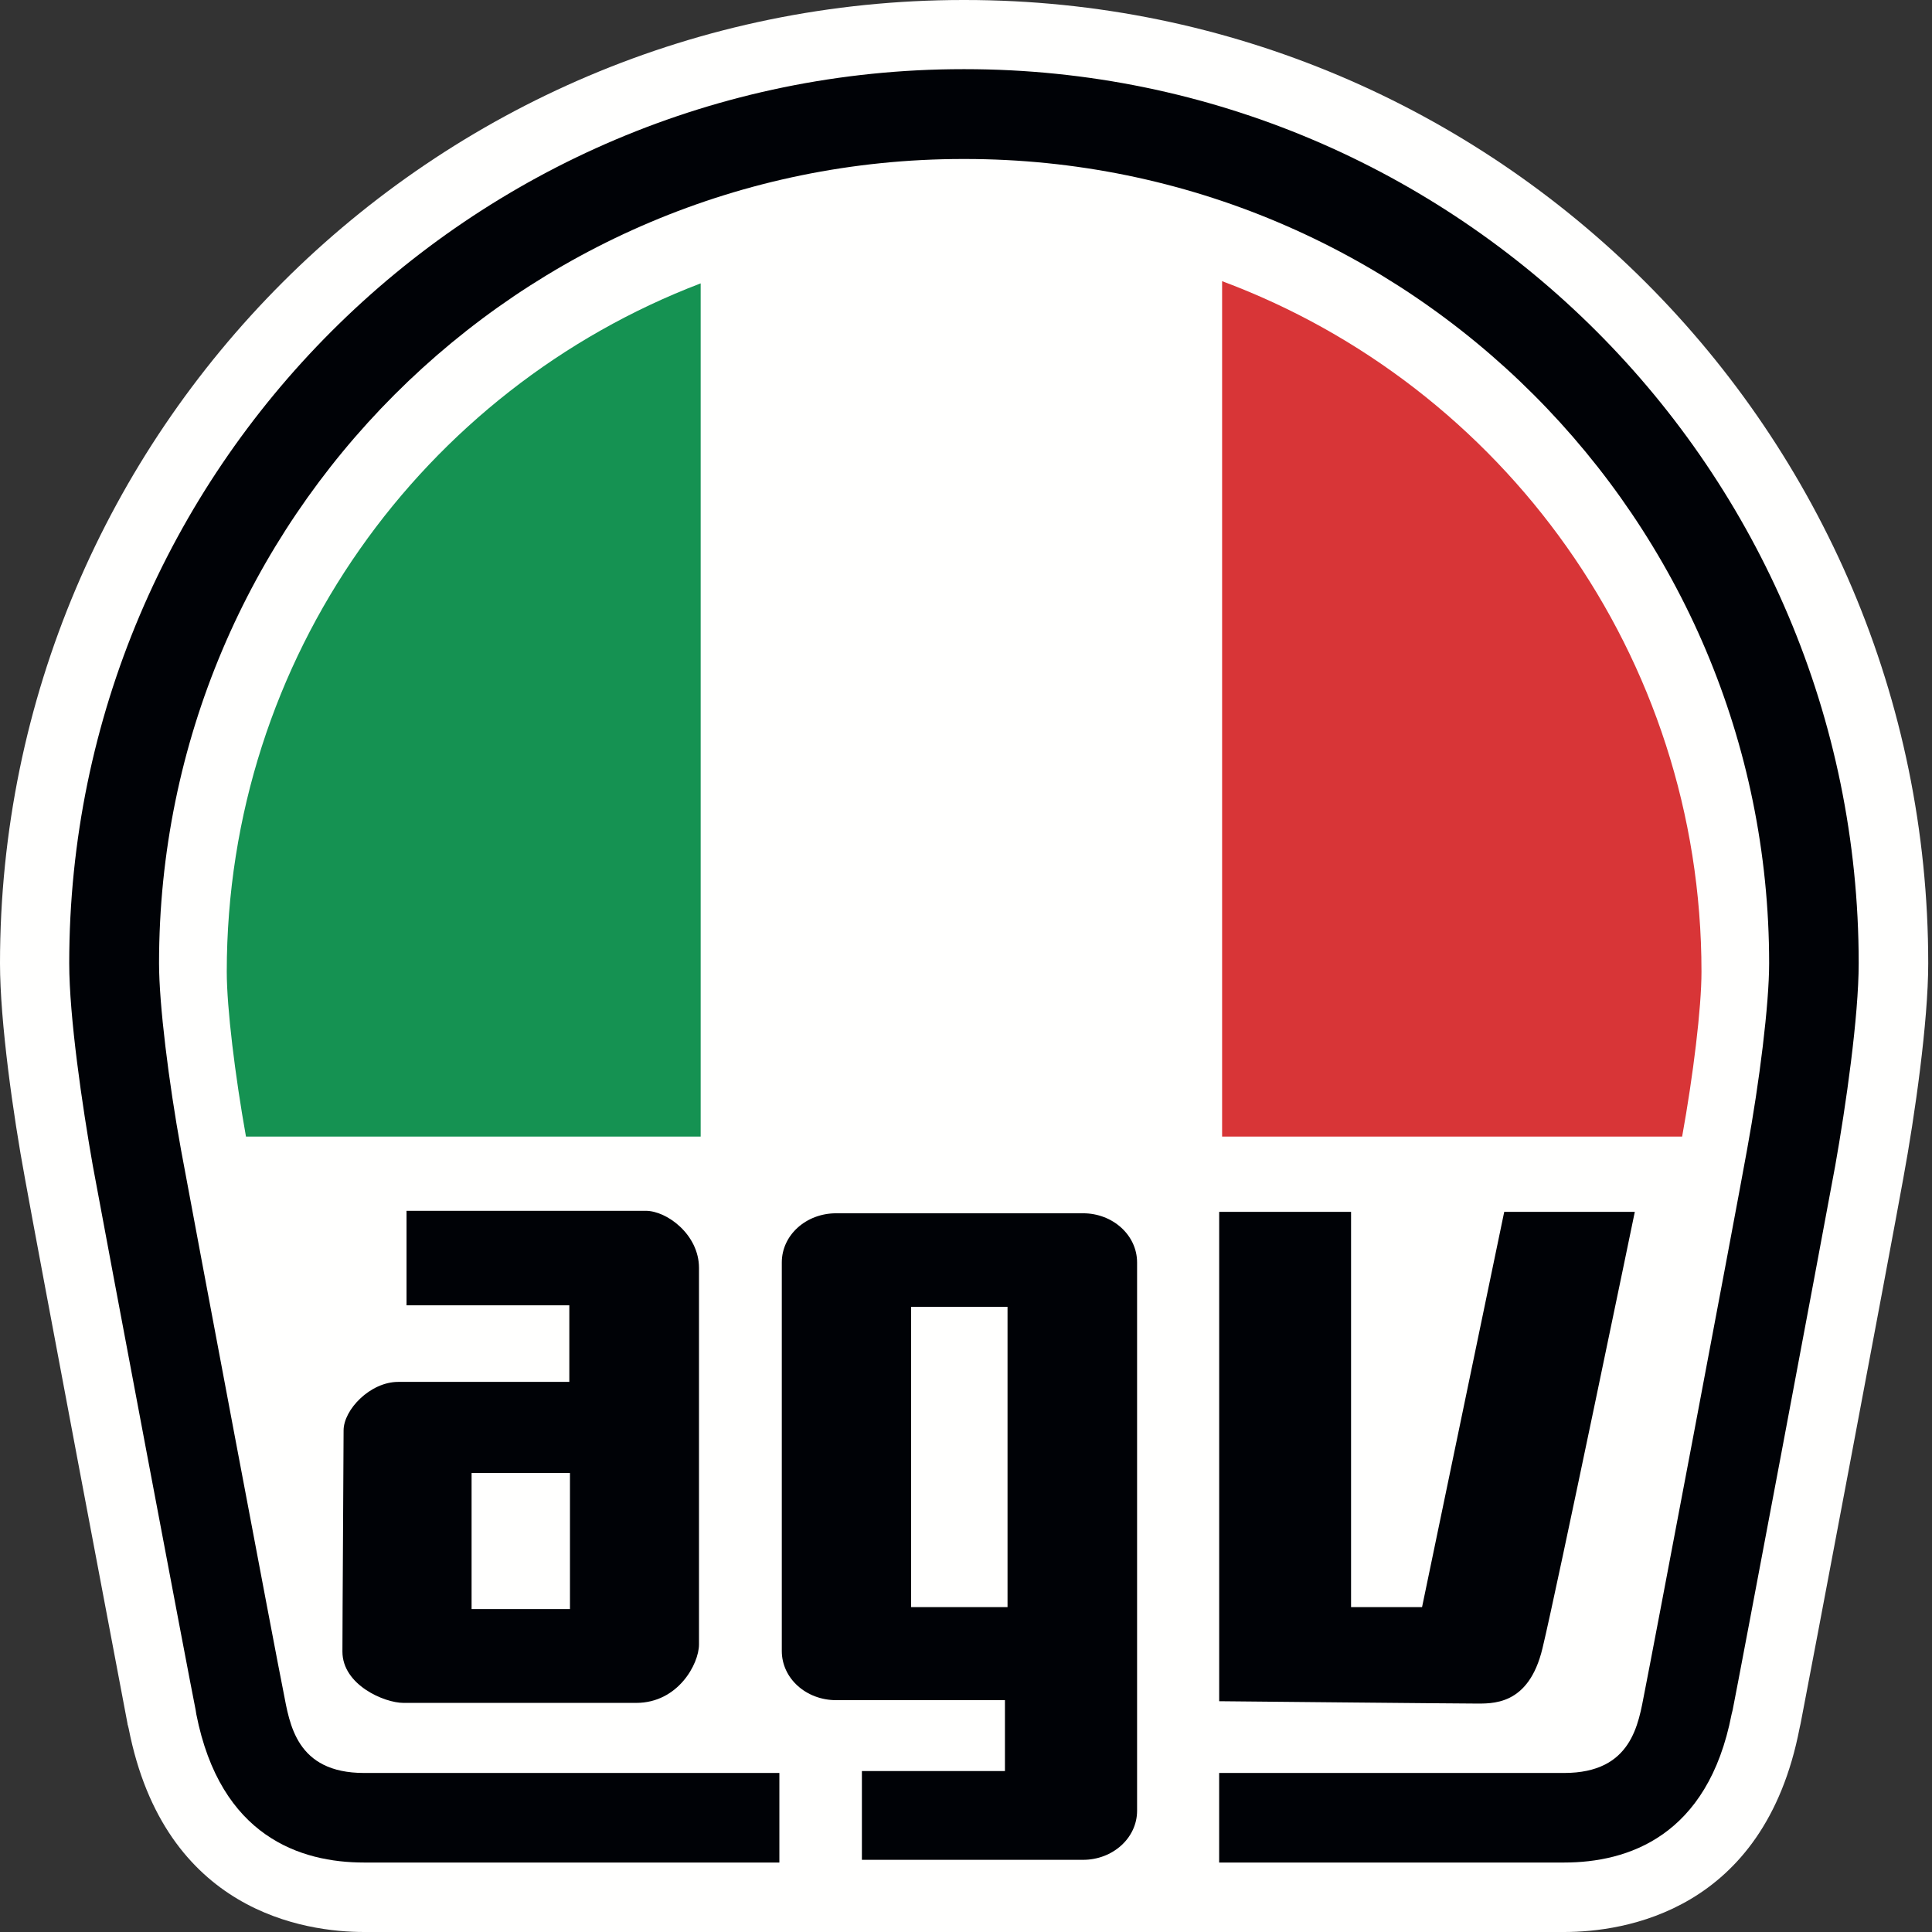
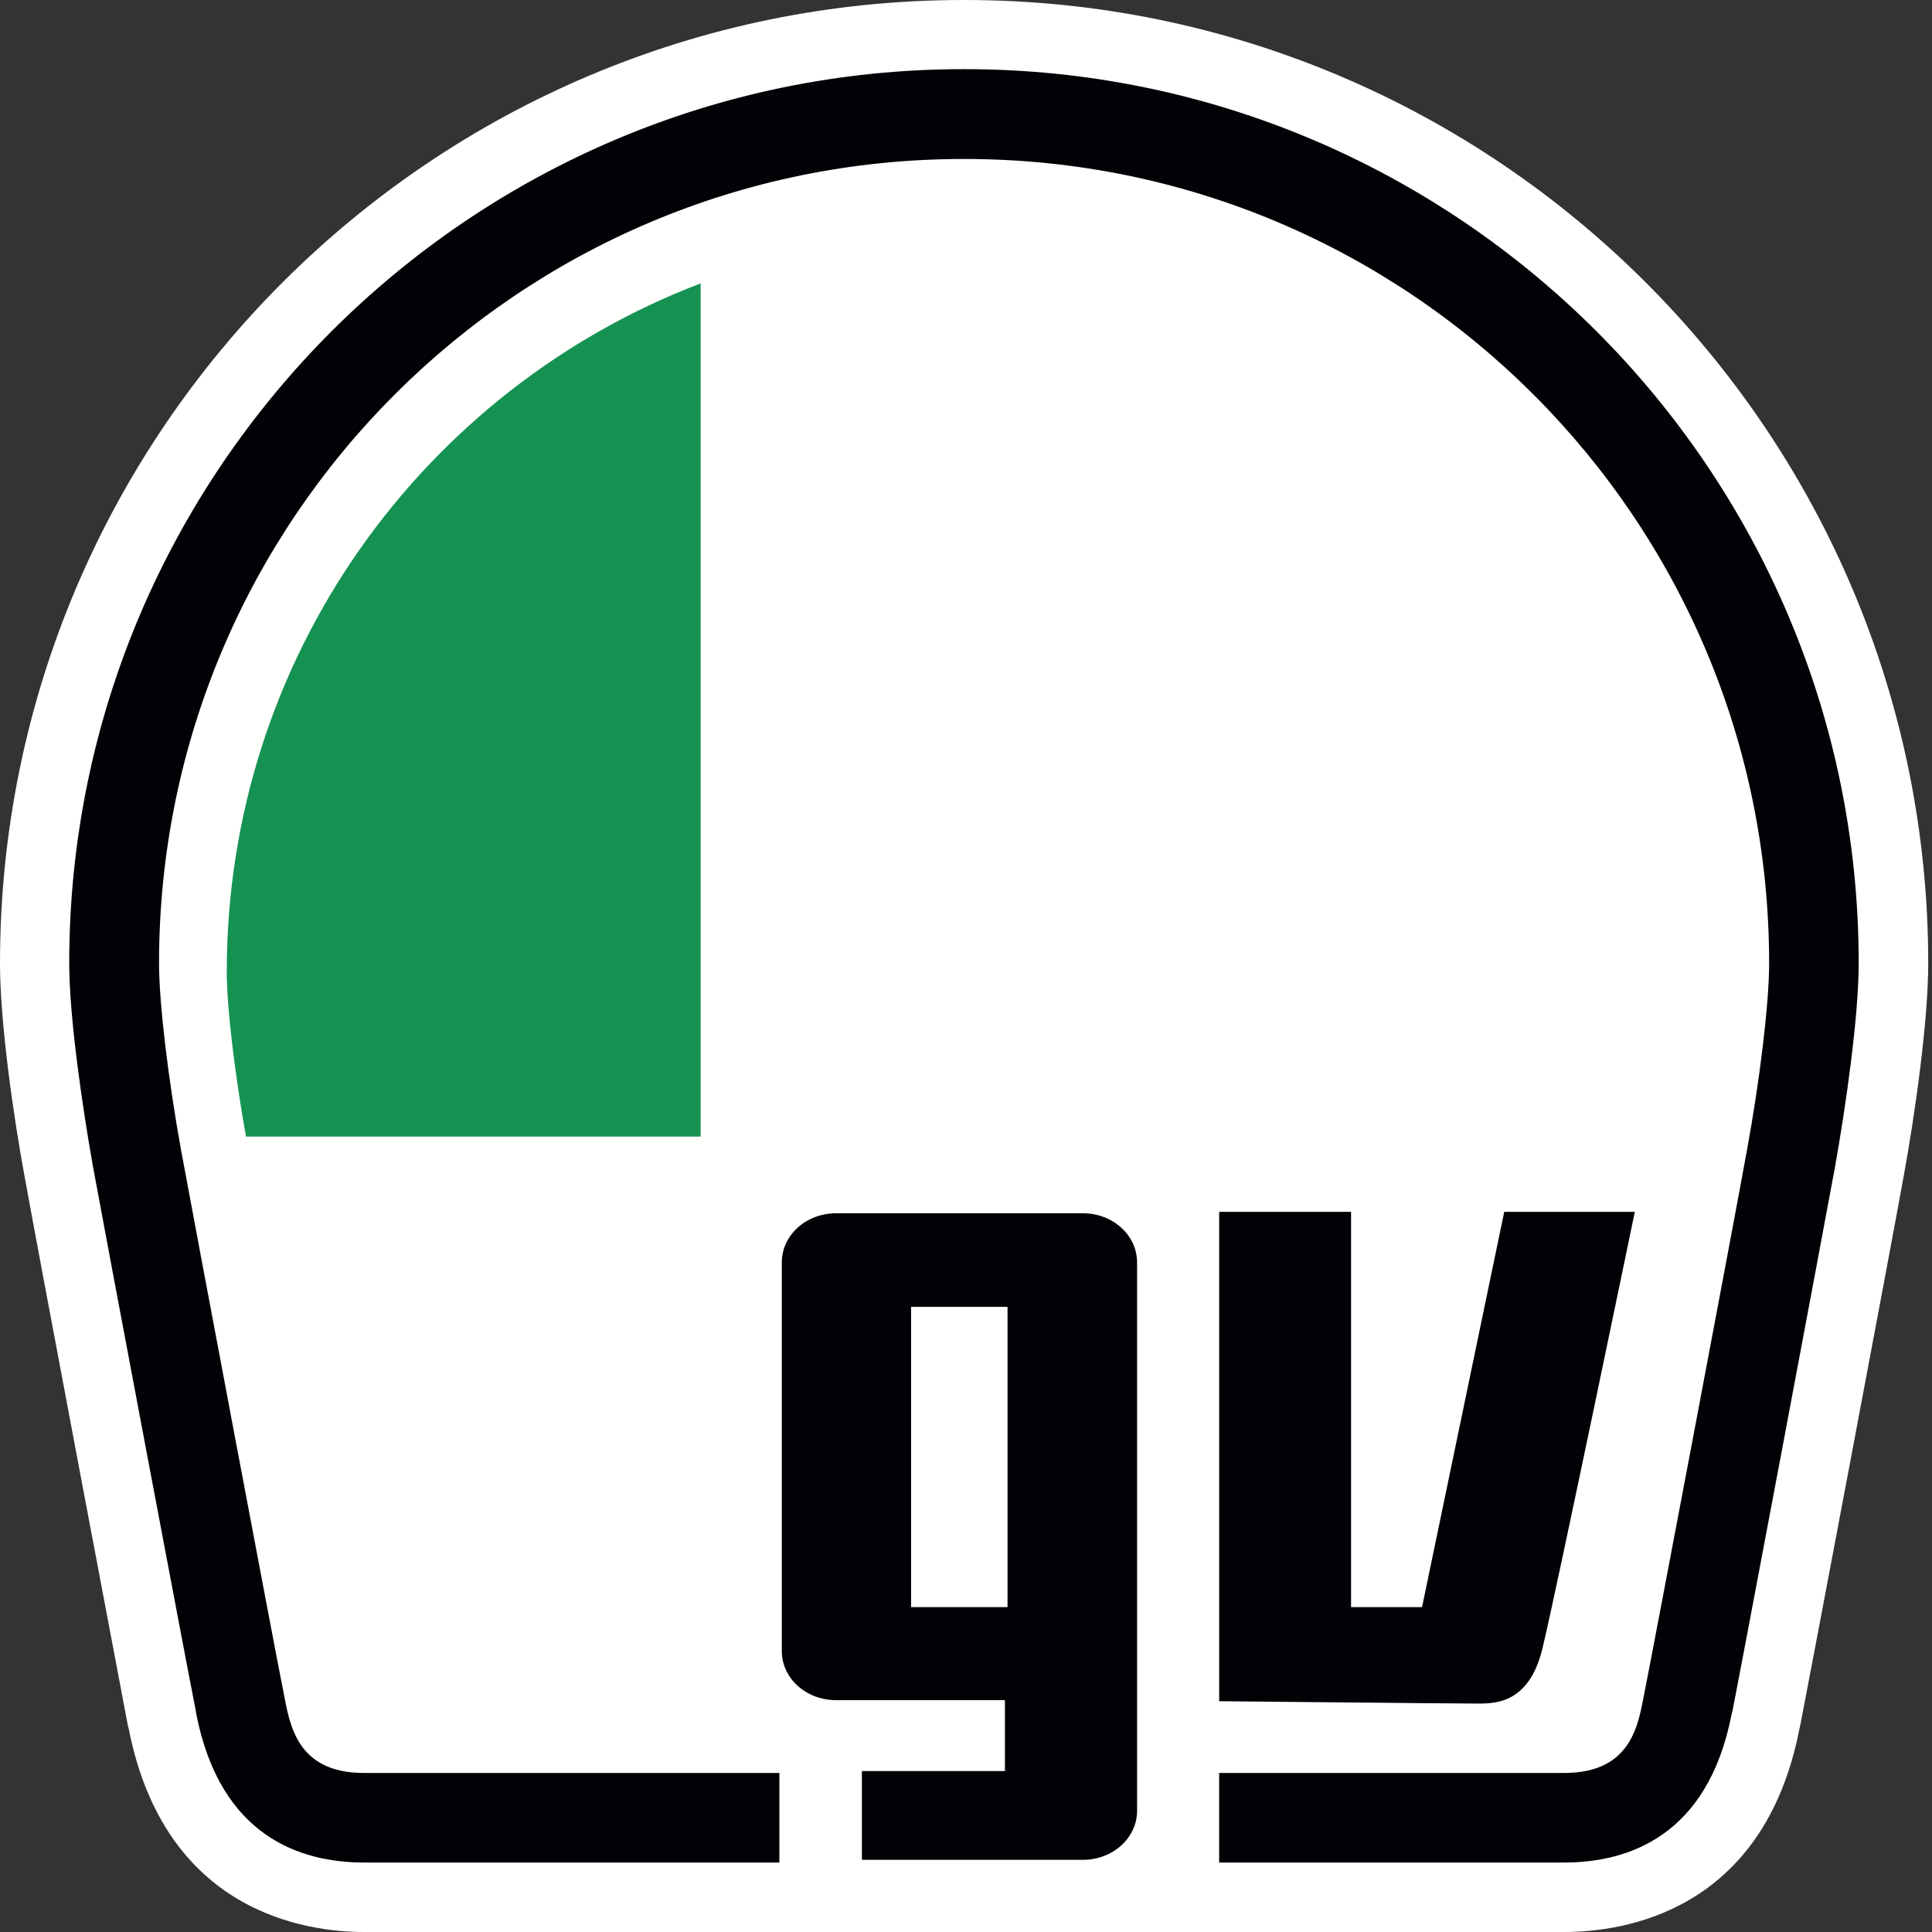
<svg xmlns="http://www.w3.org/2000/svg" version="1.1" x="0" y="0" width="400" height="400" viewBox="0, 0, 400, 400">
  <rect x="0" y="0" width="400" height="400" fill="#333333" stroke="none" />
  <g id="Ebene_1">
    <path d="M323.837,400 L75.383,400 C63.208,400 34.075,395.888 26.633,357.834 L26.47,357.19 L26.418,357.055 L26.39,356.812 C24.965,349.396 7.766,258.48 5.159,243.941 C2.741,230.96 -0,211.503 -0,199.463 C-0,89.44 89.491,-0 199.461,-0 L199.73,-0 C309.754,-0 399.219,89.44 399.219,199.463 C399.219,211.477 396.452,230.96 394.06,243.941 C391.505,258.159 374.306,349.155 372.801,356.812 L372.587,357.78 C365.222,395.888 336.063,400 323.837,400" fill="#FFFFFE" />
    <path d="M46.949,201.185 C46.949,208.71 48.669,222.687 50.926,235.317 L145.067,235.317 L145.067,58.669 C87.665,80.572 46.949,136.095 46.949,201.185" fill="#159252" />
-     <path d="M352.273,201.185 C352.273,135.694 310.993,79.82 253.024,58.214 L253.024,235.317 L348.267,235.317 C350.553,222.687 352.273,208.71 352.273,201.185" fill="#D83537" />
-     <path d="M118.006,333.136 L97.637,333.136 L97.637,304.973 L118.006,304.973 z M82.45,286.106 C76.644,286.106 71.136,291.857 71.136,296.157 C71.136,300.458 70.896,335.016 70.896,341.951 C70.896,348.83 79.548,352.567 83.551,352.567 L131.712,352.567 C140.393,352.567 144.719,344.478 144.719,340.472 L144.719,262.509 C144.719,255.604 138.053,250.684 133.7,250.684 L84.169,250.684 L84.169,270.249 L117.872,270.249 L117.872,286.106 z" fill="#000206" />
    <path d="M208.599,332.733 L188.631,332.733 L188.631,270.572 L208.599,270.572 z M224.239,251.196 L173.125,251.196 C166.891,251.196 161.864,255.711 161.864,261.382 L161.864,341.817 C161.864,347.488 166.891,352.001 173.125,352.001 L208.062,352.001 L208.062,366.676 L178.447,366.676 L178.447,385.057 L224.239,385.057 C230.368,385.057 235.421,380.544 235.421,374.899 L235.421,261.382 C235.421,255.711 230.368,251.196 224.239,251.196" fill="#000206" />
    <path d="M252.418,250.901 L252.418,352.218 C252.418,352.218 301.463,352.701 305.199,352.701 C308.854,352.701 316.487,353.293 319.363,341.227 C322.292,329.107 338.47,250.901 338.47,250.901 L311.434,250.901 L294.421,332.735 L279.723,332.735 L279.723,250.901 z" fill="#000206" />
    <path d="M199.739,14.319 L199.444,14.319 C97.429,14.319 14.332,97.361 14.332,199.43 C14.332,210.503 17.019,228.912 19.222,241.382 C21.938,256.189 39.111,347.188 40.507,354.04 L40.642,354.899 C45.64,380.298 62.276,385.617 75.363,385.617 L161.361,385.617 L161.361,367.074 L86.247,367.074 L75.363,367.074 C61.282,367.074 59.964,356.862 58.702,350.384 C57.386,344.015 40.212,252.938 37.471,238.023 C34.917,223.942 32.928,207.925 32.928,199.43 C32.928,107.466 107.506,32.917 199.444,32.917 L199.739,32.917 C291.702,32.917 366.281,107.466 366.281,199.43 C366.281,207.925 364.29,223.942 361.711,238.023 C359.022,252.938 341.769,344.015 340.481,350.384 C339.216,356.862 337.926,367.074 323.845,367.074 L312.961,367.074 L252.412,367.074 L252.412,385.617 L323.845,385.617 C336.905,385.617 353.594,380.298 358.512,354.899 L358.727,354.04 C360.098,347.24 377.245,256.189 379.958,241.382 C382.163,228.967 384.822,210.503 384.822,199.43 C384.822,97.361 301.78,14.319 199.739,14.319" fill="#000206" />
  </g>
</svg>